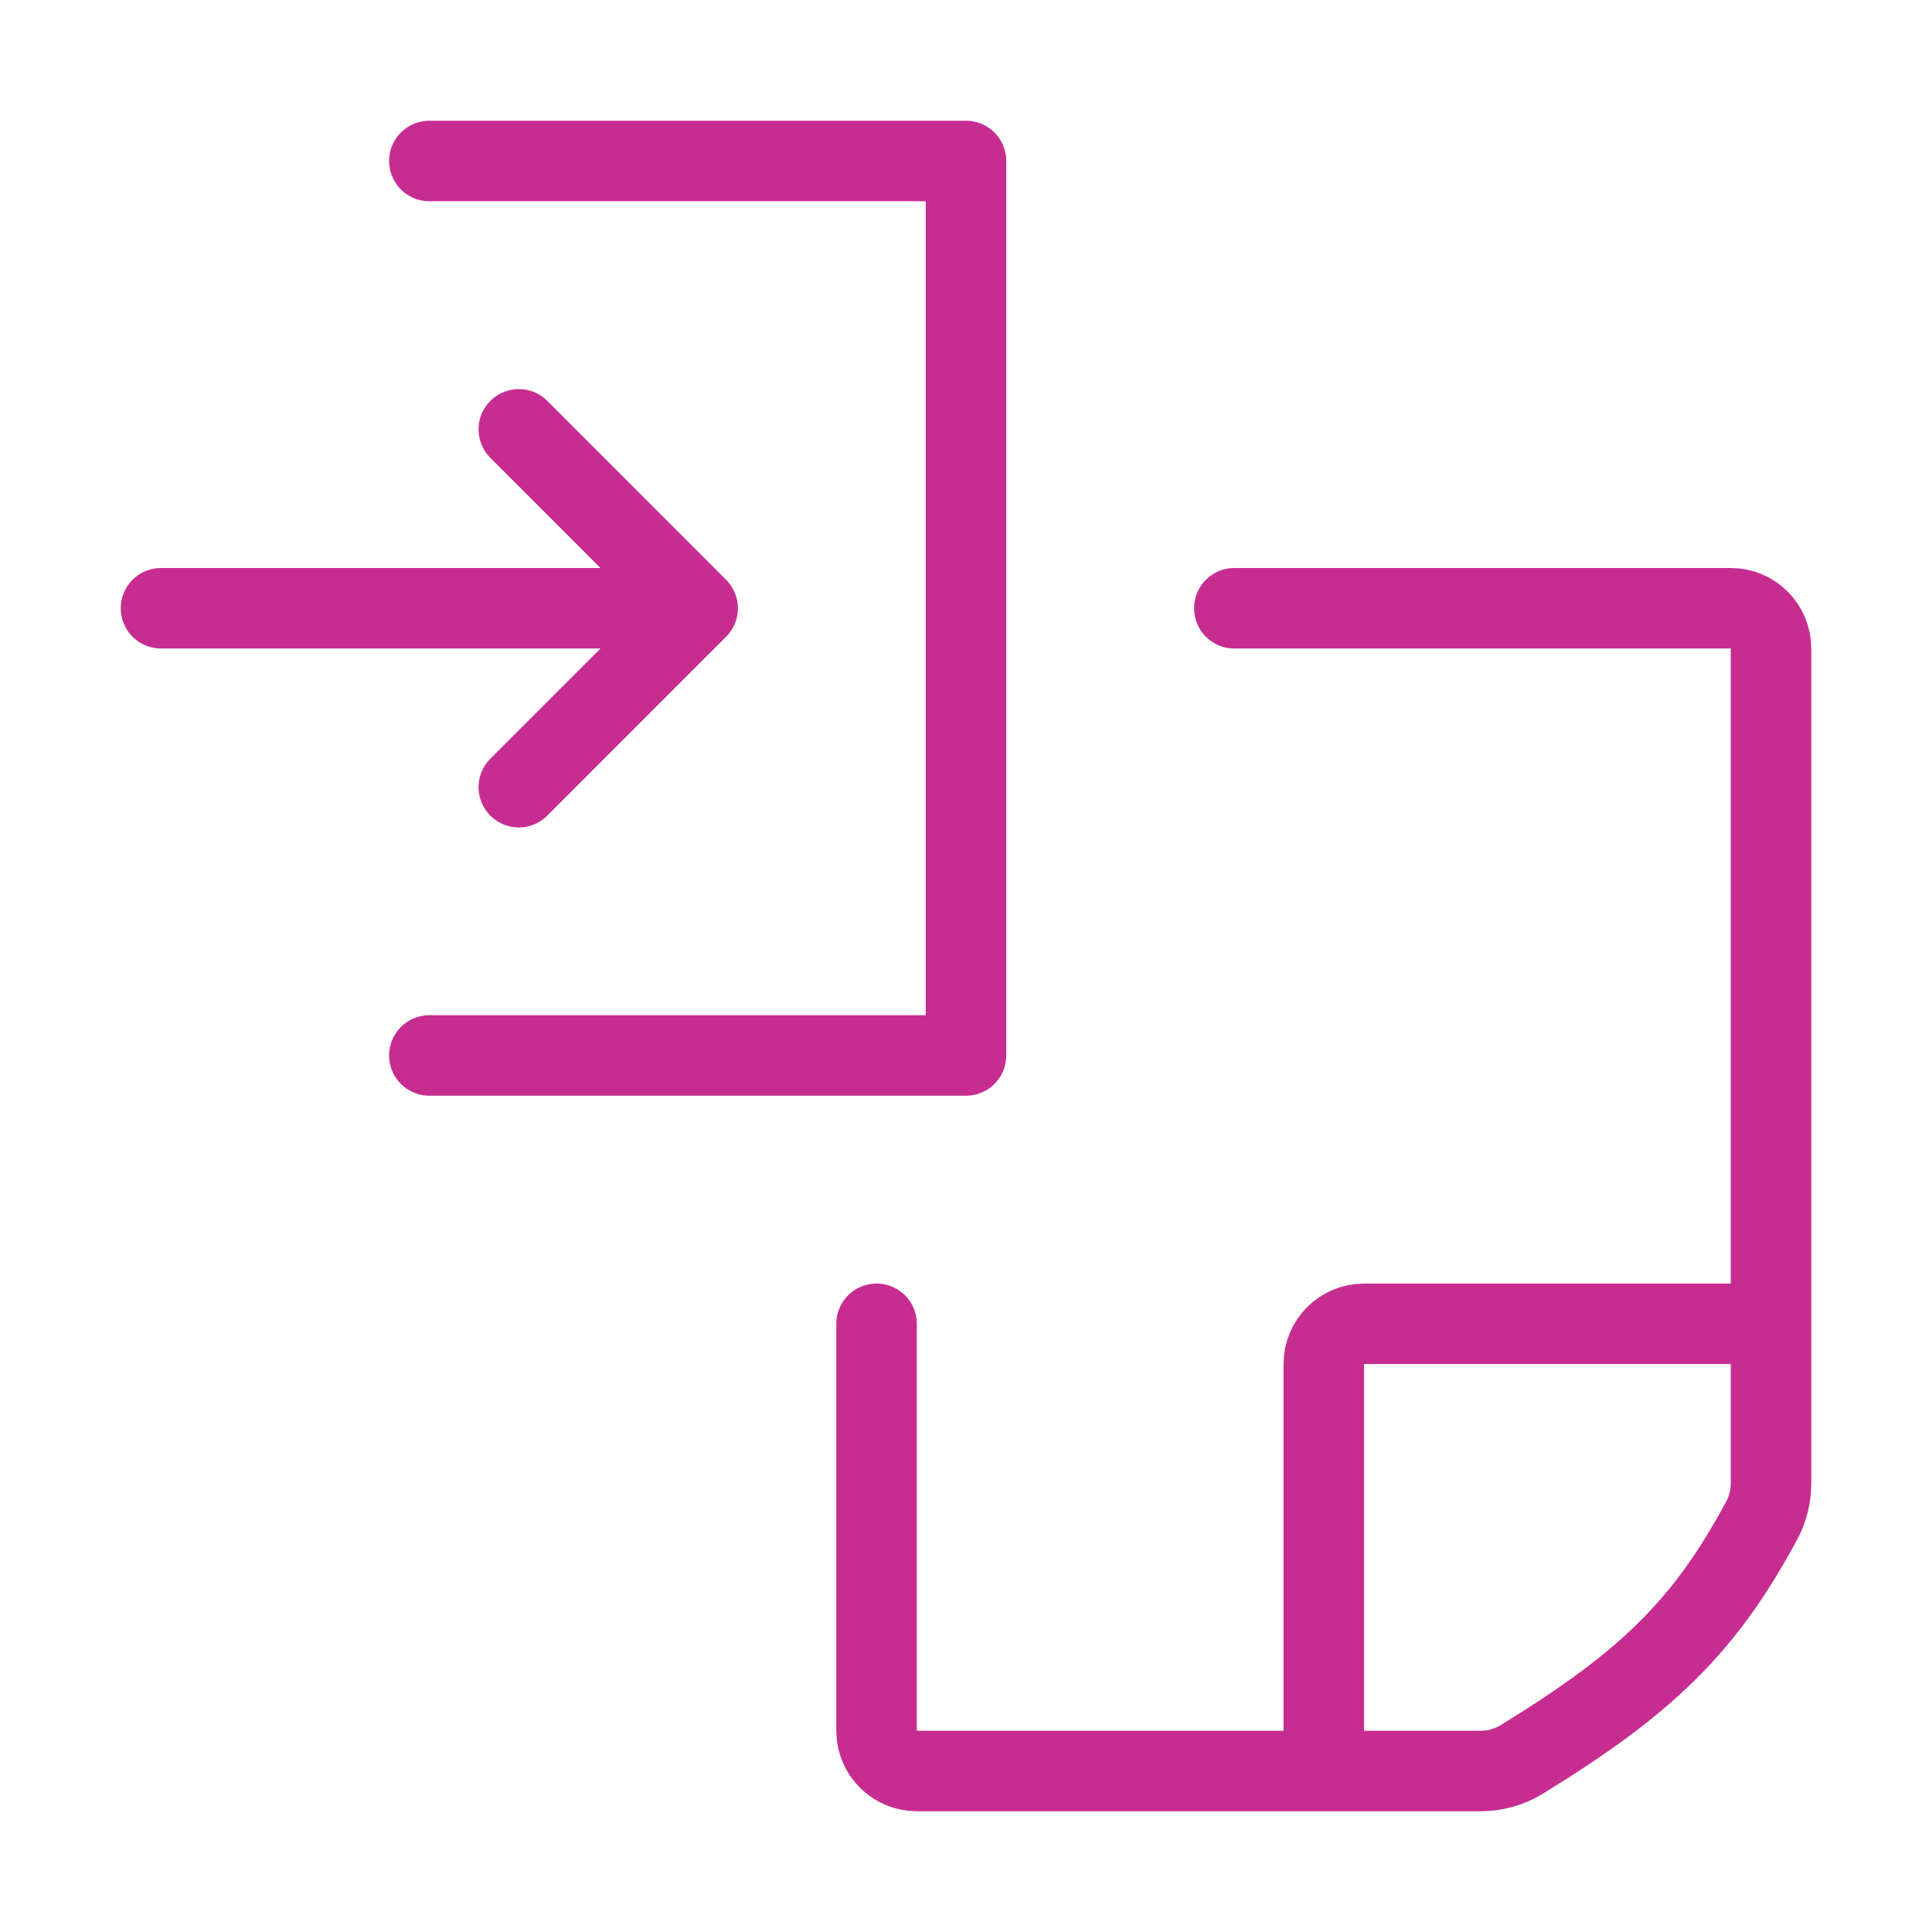
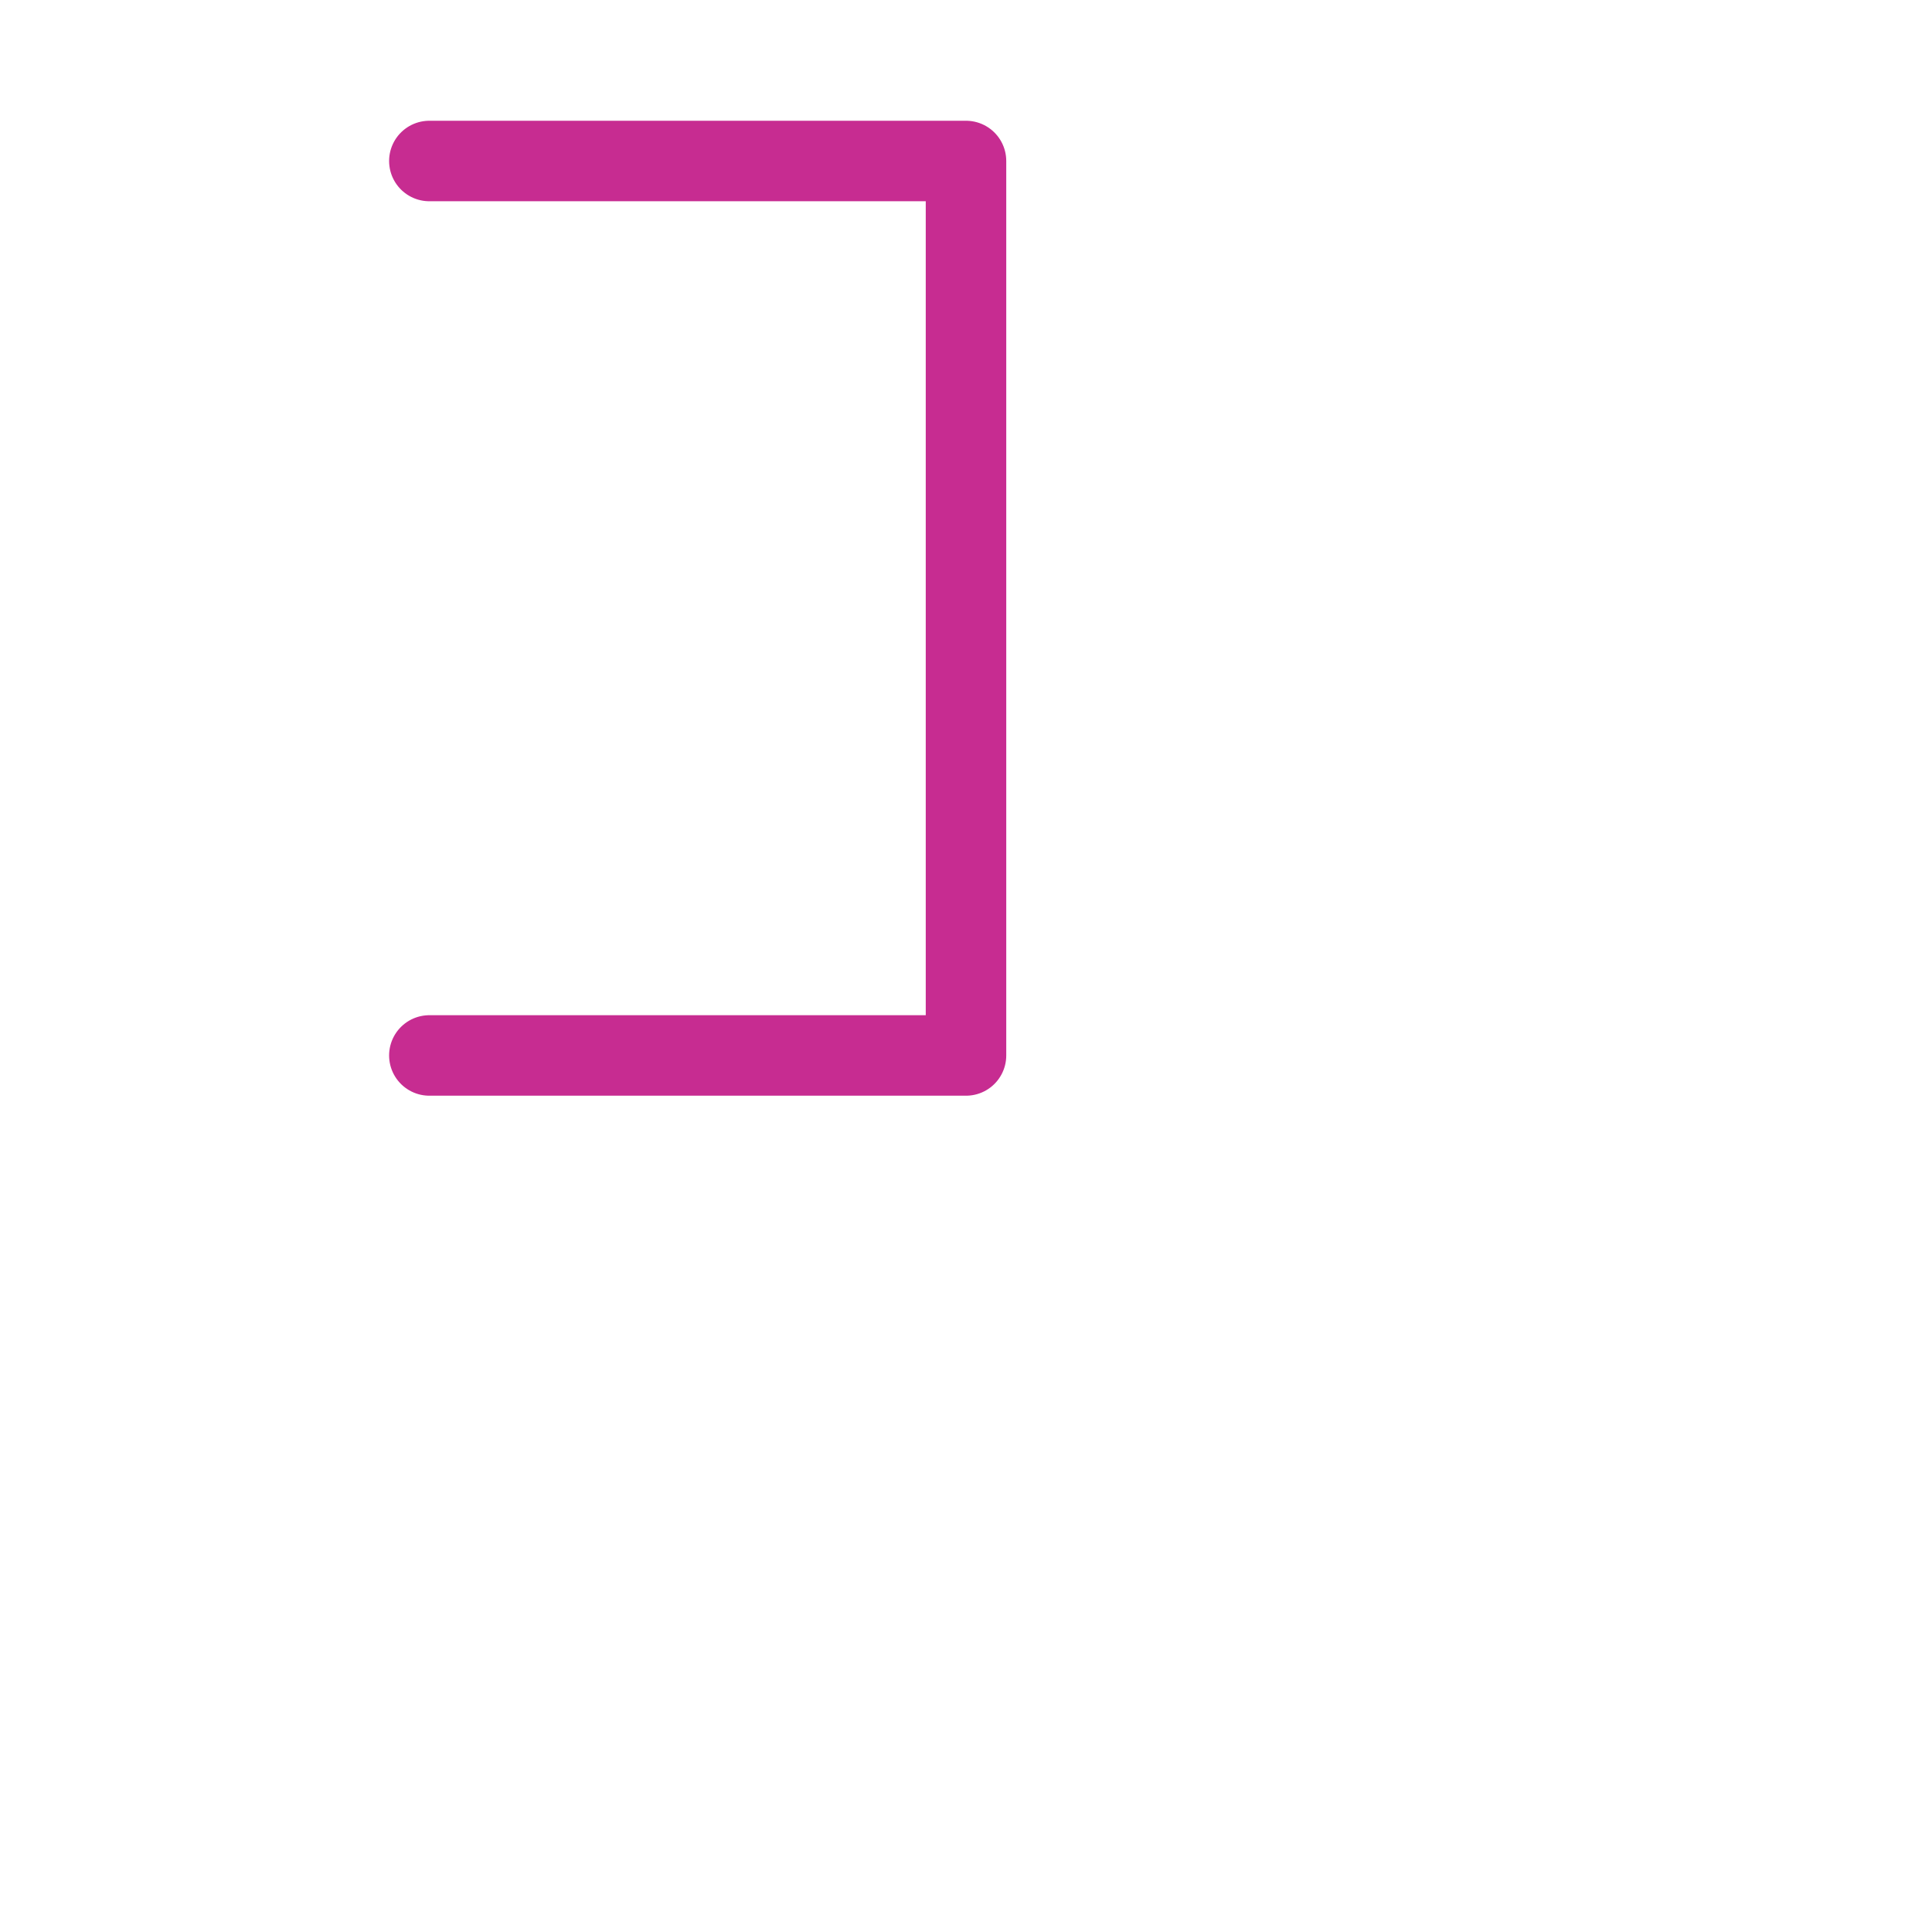
<svg xmlns="http://www.w3.org/2000/svg" width="30" height="30" viewBox="0 0 30 30" fill="none">
-   <path d="M20.556 27.5V21.181C20.556 20.835 20.836 20.556 21.181 20.556H27.5M20.556 27.5H14.236C13.891 27.5 13.611 27.22 13.611 26.875V20.556M20.556 27.5H22.987C23.214 27.5 23.437 27.439 23.63 27.32C25.562 26.133 26.472 25.259 27.361 23.6C27.454 23.426 27.5 23.23 27.5 23.033V20.556M27.5 20.556V10.07C27.5 9.724 27.22 9.445 26.875 9.445H19.167" stroke="#C72C91" stroke-width="1.25" stroke-linecap="round" />
-   <path d="M2.5 9.445H10.833M10.833 9.445L8.056 6.667M10.833 9.445L8.056 12.223" stroke="#C72C91" stroke-width="1.25" stroke-linecap="round" stroke-linejoin="round" />
  <path d="M6.667 16.389H15V2.5H6.667" stroke="#C72C91" stroke-width="1.25" stroke-linecap="round" stroke-linejoin="round" />
</svg>